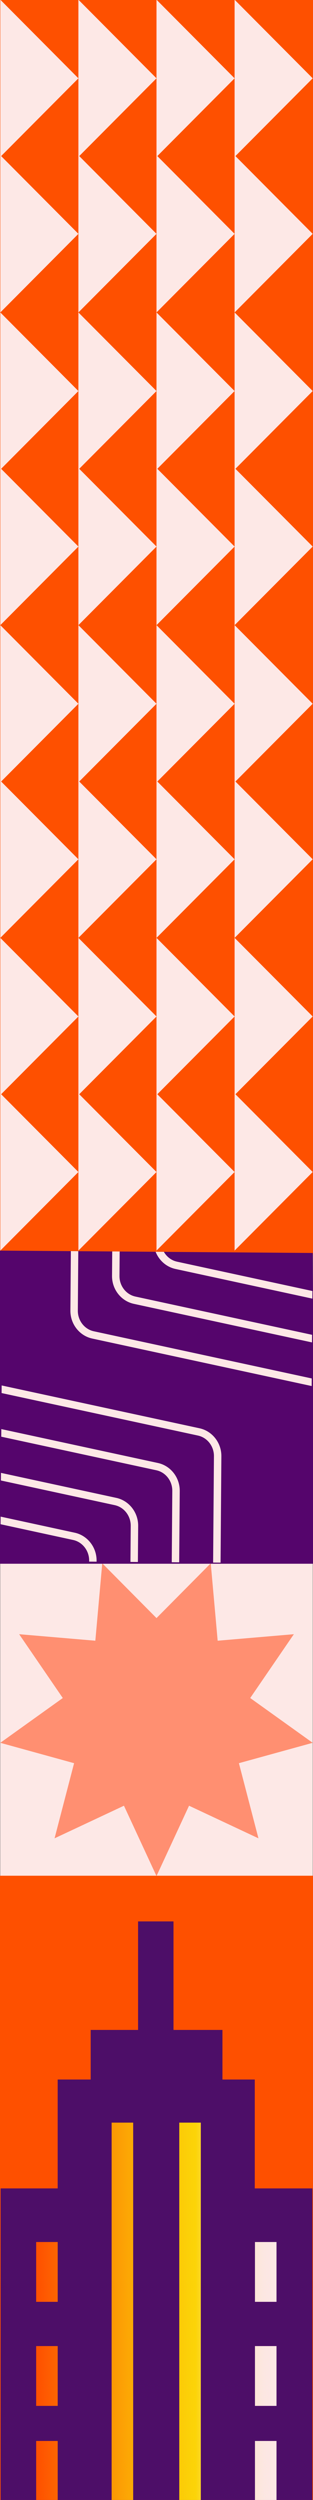
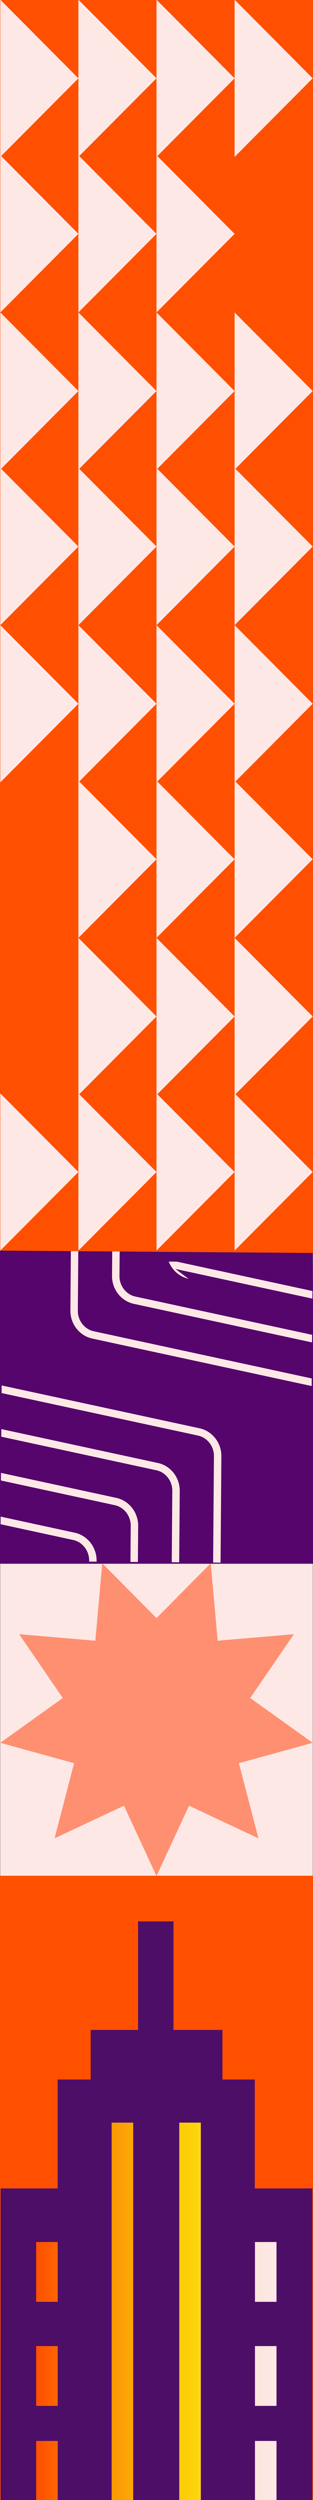
<svg xmlns="http://www.w3.org/2000/svg" id="Layer_1" data-name="Layer 1" viewBox="0 0 112.304 896">
  <rect x="0" y="0" width="112.304" height="896" fill="#808080" stroke="none" />
  <defs>
    <style> .cls-1 { mask: url(#mask); } .cls-2, .cls-3 { fill: none; } .cls-2, .cls-3, .cls-4, .cls-5 { stroke-miterlimit: 10; } .cls-2, .cls-4 { stroke-width: .224px; } .cls-2, .cls-4, .cls-5 { stroke: #fe5000; } .cls-6 { fill: url(#linear-gradient-2); } .cls-7 { fill: #fde8e6; } .cls-8 { fill: url(#linear-gradient); } .cls-3 { stroke: #55056c; stroke-width: 7.728px; } .cls-9 { clip-path: url(#clippath-1); } .cls-10 { clip-path: url(#clippath-3); } .cls-11 { fill: #4d0e68; } .cls-12 { fill: #55056c; } .cls-4, .cls-5, .cls-13 { fill: #fe5000; } .cls-5 { stroke-width: .224px; } .cls-14 { fill: #ff8f71; } .cls-15 { fill: url(#New_Gradient_Swatch_copy); } </style>
    <clipPath id="clippath-1">
      <rect class="cls-4" x=".112" y="672.377" width="112.08" height="223.761" />
    </clipPath>
    <linearGradient id="linear-gradient" x1="12.972" y1="828.52" x2="99.211" y2="828.52" gradientUnits="userSpaceOnUse">
      <stop offset="0" stop-color="#fe5000" />
      <stop offset=".138" stop-color="#fd7102" />
      <stop offset=".381" stop-color="#fca605" />
      <stop offset=".564" stop-color="#fcc707" />
      <stop offset=".664" stop-color="#fcd408" />
      <stop offset=".694" stop-color="#fcd730" />
      <stop offset=".734" stop-color="#fcdb60" />
      <stop offset=".775" stop-color="#fcdf89" />
      <stop offset=".817" stop-color="#fce2aa" />
      <stop offset=".86" stop-color="#fce5c4" />
      <stop offset=".904" stop-color="#fce6d7" />
      <stop offset=".95" stop-color="#fce7e2" />
      <stop offset="1" stop-color="#fde8e6" />
    </linearGradient>
    <clipPath id="clippath-3">
      <rect class="cls-11" x="-143.233" y="670.683" width="112.08" height="223.761" />
    </clipPath>
    <linearGradient id="New_Gradient_Swatch_copy" data-name="New Gradient Swatch copy" x1="-88.941" y1="837.818" x2="23.392" y2="725.486" gradientUnits="userSpaceOnUse">
      <stop offset="0" stop-color="#fcd408" />
      <stop offset=".034" stop-color="#fcd00d" />
      <stop offset=".326" stop-color="#fdb634" />
      <stop offset=".594" stop-color="#fea450" />
      <stop offset=".828" stop-color="#fe9961" />
      <stop offset="1" stop-color="#ff9568" />
    </linearGradient>
    <linearGradient id="linear-gradient-2" x1="58.902" y1="220.478" x2="58.135" y2="353.434" gradientUnits="userSpaceOnUse">
      <stop offset=".077" stop-color="#000" />
      <stop offset=".206" stop-color="#030303" />
      <stop offset=".323" stop-color="#0e0e0e" />
      <stop offset=".437" stop-color="#212121" />
      <stop offset=".547" stop-color="#3b3b3b" />
      <stop offset=".656" stop-color="#5d5d5d" />
      <stop offset=".764" stop-color="#868686" />
      <stop offset=".87" stop-color="#b7b7b7" />
      <stop offset=".973" stop-color="#efefef" />
      <stop offset="1" stop-color="#fff" />
    </linearGradient>
    <mask id="mask" x="-7.575" y="-15.834" width="132.958" height="471.855" maskUnits="userSpaceOnUse">
      <rect class="cls-6" x="-7.575" y="-15.834" width="132.958" height="471.855" />
    </mask>
  </defs>
  <rect class="cls-13" x="-1.849" y="-1.294" width="115.349" height="450.961" />
  <g>
    <g>
      <rect class="cls-7" x=".112" y="560.367" width="112.08" height="112.01" />
      <polygon class="cls-14" points="56.152 579.926 75.614 560.298 78.098 588.037 105.433 585.704 89.776 608.575 112.192 624.629 85.72 631.93 92.729 658.859 67.829 647.174 56.152 672.377 44.474 647.174 19.575 658.859 26.584 631.93 .112 624.629 22.528 608.575 6.871 585.704 34.206 588.037 36.69 560.298 56.152 579.926" />
    </g>
    <g>
      <rect class="cls-13" x=".112" y="672.377" width="112.08" height="223.761" />
      <g class="cls-9">
        <polygon class="cls-11" points="91.414 784.332 112.843 784.332 112.843 896.138 91.414 896.138 78.89 896.138 66.239 896.138 46.114 896.138 33.414 896.138 20.693 896.138 -.539 896.138 -.539 784.332 20.693 784.332 20.693 762.317 20.693 759.167 20.693 745.306 32.537 745.306 32.537 727.531 49.542 727.531 49.542 688.639 62.252 688.639 62.252 727.531 79.816 727.531 79.816 745.306 91.414 745.306 91.414 784.332" />
        <path class="cls-8" d="M20.703,824.983h-7.731v-21.438h7.731v21.438ZM99.211,803.545h-7.731v21.438h7.731v-21.438ZM20.703,840.84h-7.731v21.437h7.731v-21.437ZM99.211,840.84h-7.731v21.437h7.731v-21.437ZM20.703,874.849h-7.731v21.437h7.731v-21.437ZM99.211,874.849h-7.731v21.437h7.731v-21.437ZM47.784,760.754h-7.731v135.384h7.731v-135.384ZM72.053,760.754h-7.731v135.384h7.731v-135.384Z" />
      </g>
      <rect class="cls-2" x=".112" y="672.377" width="112.08" height="223.761" />
    </g>
    <g>
      <polygon class="cls-12" points="112.944 560.448 -.342 560.448 -.691 448.218 112.192 449.068 112.944 560.448" />
      <g>
        <path class="cls-7" d="M33.065,479.736l78.762,17.029.021-2.727-78.215-16.911c-3.324-.729-5.723-3.821-5.706-7.35l.163-21.352-2.67-.02-.163,21.355c-.024,4.783,3.258,8.978,7.807,9.975Z" />
        <path class="cls-7" d="M48.004,467.298l63.943,13.83.021-2.727-63.396-13.712c-3.333-.729-5.732-3.829-5.705-7.372l.067-8.779-2.67-.02-.067,8.779c-.037,4.798,3.245,9.004,7.807,10.001Z" />
-         <path class="cls-7" d="M62.932,454.794l49.135,10.636.021-2.727-48.587-10.518c-2.024-.444-3.704-1.764-4.708-3.526l-2.96-.023c1.204,3.062,3.824,5.438,7.1,6.157Z" />
+         <path class="cls-7" d="M62.932,454.794l49.135,10.636.021-2.727-48.587-10.518l-2.96-.023c1.204,3.062,3.824,5.438,7.1,6.157Z" />
        <path class="cls-7" d="M71.622,511.907L.593,496.549l-.021,2.727,70.482,15.239c3.324.729,5.723,3.821,5.706,7.35l-.292,38.166,2.67.02.292-38.169c.024-4.783-3.258-8.978-7.807-9.975Z" />
        <path class="cls-7" d="M56.683,524.344L.473,512.187l-.021,2.727,55.663,12.039c3.333.729,5.732,3.829,5.705,7.372l-.196,25.593,2.67.02.196-25.593c.037-4.798-3.245-9.004-7.807-10.001Z" />
        <path class="cls-7" d="M41.755,536.848L.353,527.885l-.021,2.727,40.854,8.844c3.33.73,5.734,3.832,5.717,7.372l-.099,12.975,2.67.02.099-12.979c.024-4.795-3.263-8.999-7.818-9.998Z" />
        <path class="cls-7" d="M26.828,549.33l-26.594-5.765-.021,2.727,26.047,5.646c3.346.732,5.754,3.851,5.727,7.417l-.003.336,2.67.02.003-.336c.037-4.821-3.254-9.046-7.828-10.046Z" />
      </g>
    </g>
  </g>
  <g>
    <rect class="cls-11" x="-143.233" y="670.683" width="112.08" height="223.761" />
    <g class="cls-10">
      <g>
        <circle class="cls-15" cx="-32.774" cy="781.652" r="79.431" />
        <polygon class="cls-5" points="-86.677 894.444 24.371 894.444 -31.153 838.478 -86.677 894.444" />
        <line class="cls-3" x1="-66.511" y1="781.652" x2=".962" y2="781.652" />
      </g>
    </g>
  </g>
  <g class="cls-1">
    <g>
      <g>
        <rect class="cls-13" x=".112" y="336.138" width="112.08" height="112.08" />
        <g>
          <g>
-             <polygon class="cls-7" points=".112 336.138 .112 392.475 28.132 364.307 .112 336.138" />
            <polygon class="cls-7" points="28.132 336.138 28.132 392.475 56.152 364.307 28.132 336.138" />
          </g>
          <g>
            <polygon class="cls-7" points="56.152 336.138 56.152 392.475 84.172 364.307 56.152 336.138" />
            <polygon class="cls-7" points="84.172 336.138 84.172 392.475 112.192 364.307 84.172 336.138" />
          </g>
          <g>
            <polygon class="cls-7" points=".112 391.881 .112 448.218 28.132 420.05 .112 391.881" />
            <polygon class="cls-7" points="28.132 391.881 28.132 448.218 56.152 420.05 28.132 391.881" />
          </g>
          <g>
            <polygon class="cls-7" points="56.152 391.881 56.152 448.218 84.172 420.05 56.152 391.881" />
            <polygon class="cls-7" points="84.172 391.881 84.172 448.218 112.192 420.05 84.172 391.881" />
          </g>
        </g>
      </g>
      <g>
        <rect class="cls-13" x=".112" y="224.059" width="112.08" height="112.08" />
        <g>
          <g>
            <polygon class="cls-7" points=".112 224.059 .112 280.395 28.132 252.227 .112 224.059" />
            <polygon class="cls-7" points="28.132 224.059 28.132 280.395 56.152 252.227 28.132 224.059" />
          </g>
          <g>
            <polygon class="cls-7" points="56.152 224.059 56.152 280.395 84.172 252.227 56.152 224.059" />
            <polygon class="cls-7" points="84.172 224.059 84.172 280.395 112.192 252.227 84.172 224.059" />
          </g>
          <g>
-             <polygon class="cls-7" points=".112 279.802 .112 336.138 28.132 307.97 .112 279.802" />
            <polygon class="cls-7" points="28.132 279.802 28.132 336.138 56.152 307.97 28.132 279.802" />
          </g>
          <g>
            <polygon class="cls-7" points="56.152 279.802 56.152 336.138 84.172 307.97 56.152 279.802" />
            <polygon class="cls-7" points="84.172 279.802 84.172 336.138 112.192 307.97 84.172 279.802" />
          </g>
        </g>
      </g>
      <g>
        <rect class="cls-13" x=".112" y="111.979" width="112.08" height="112.08" />
        <g>
          <g>
            <polygon class="cls-7" points=".112 111.979 .112 168.315 28.132 140.147 .112 111.979" />
            <polygon class="cls-7" points="28.132 111.979 28.132 168.315 56.152 140.147 28.132 111.979" />
          </g>
          <g>
            <polygon class="cls-7" points="56.152 111.979 56.152 168.315 84.172 140.147 56.152 111.979" />
            <polygon class="cls-7" points="84.172 111.979 84.172 168.315 112.192 140.147 84.172 111.979" />
          </g>
          <g>
            <polygon class="cls-7" points=".112 167.722 .112 224.059 28.132 195.89 .112 167.722" />
            <polygon class="cls-7" points="28.132 167.722 28.132 224.059 56.152 195.89 28.132 167.722" />
          </g>
          <g>
            <polygon class="cls-7" points="56.152 167.722 56.152 224.059 84.172 195.89 56.152 167.722" />
            <polygon class="cls-7" points="84.172 167.722 84.172 224.059 112.192 195.89 84.172 167.722" />
          </g>
        </g>
      </g>
      <g>
        <rect class="cls-13" x=".112" y="-.101" width="112.08" height="112.08" />
        <g>
          <g>
            <polygon class="cls-7" points=".112 -.101 .112 56.236 28.132 28.067 .112 -.101" />
            <polygon class="cls-7" points="28.132 -.101 28.132 56.236 56.152 28.067 28.132 -.101" />
          </g>
          <g>
            <polygon class="cls-7" points="56.152 -.101 56.152 56.236 84.172 28.067 56.152 -.101" />
            <polygon class="cls-7" points="84.172 -.101 84.172 56.236 112.192 28.067 84.172 -.101" />
          </g>
          <g>
            <polygon class="cls-7" points=".112 55.642 .112 111.979 28.132 83.811 .112 55.642" />
            <polygon class="cls-7" points="28.132 55.642 28.132 111.979 56.152 83.811 28.132 55.642" />
          </g>
          <g>
            <polygon class="cls-7" points="56.152 55.642 56.152 111.979 84.172 83.811 56.152 55.642" />
-             <polygon class="cls-7" points="84.172 55.642 84.172 111.979 112.192 83.811 84.172 55.642" />
          </g>
        </g>
      </g>
    </g>
  </g>
</svg>